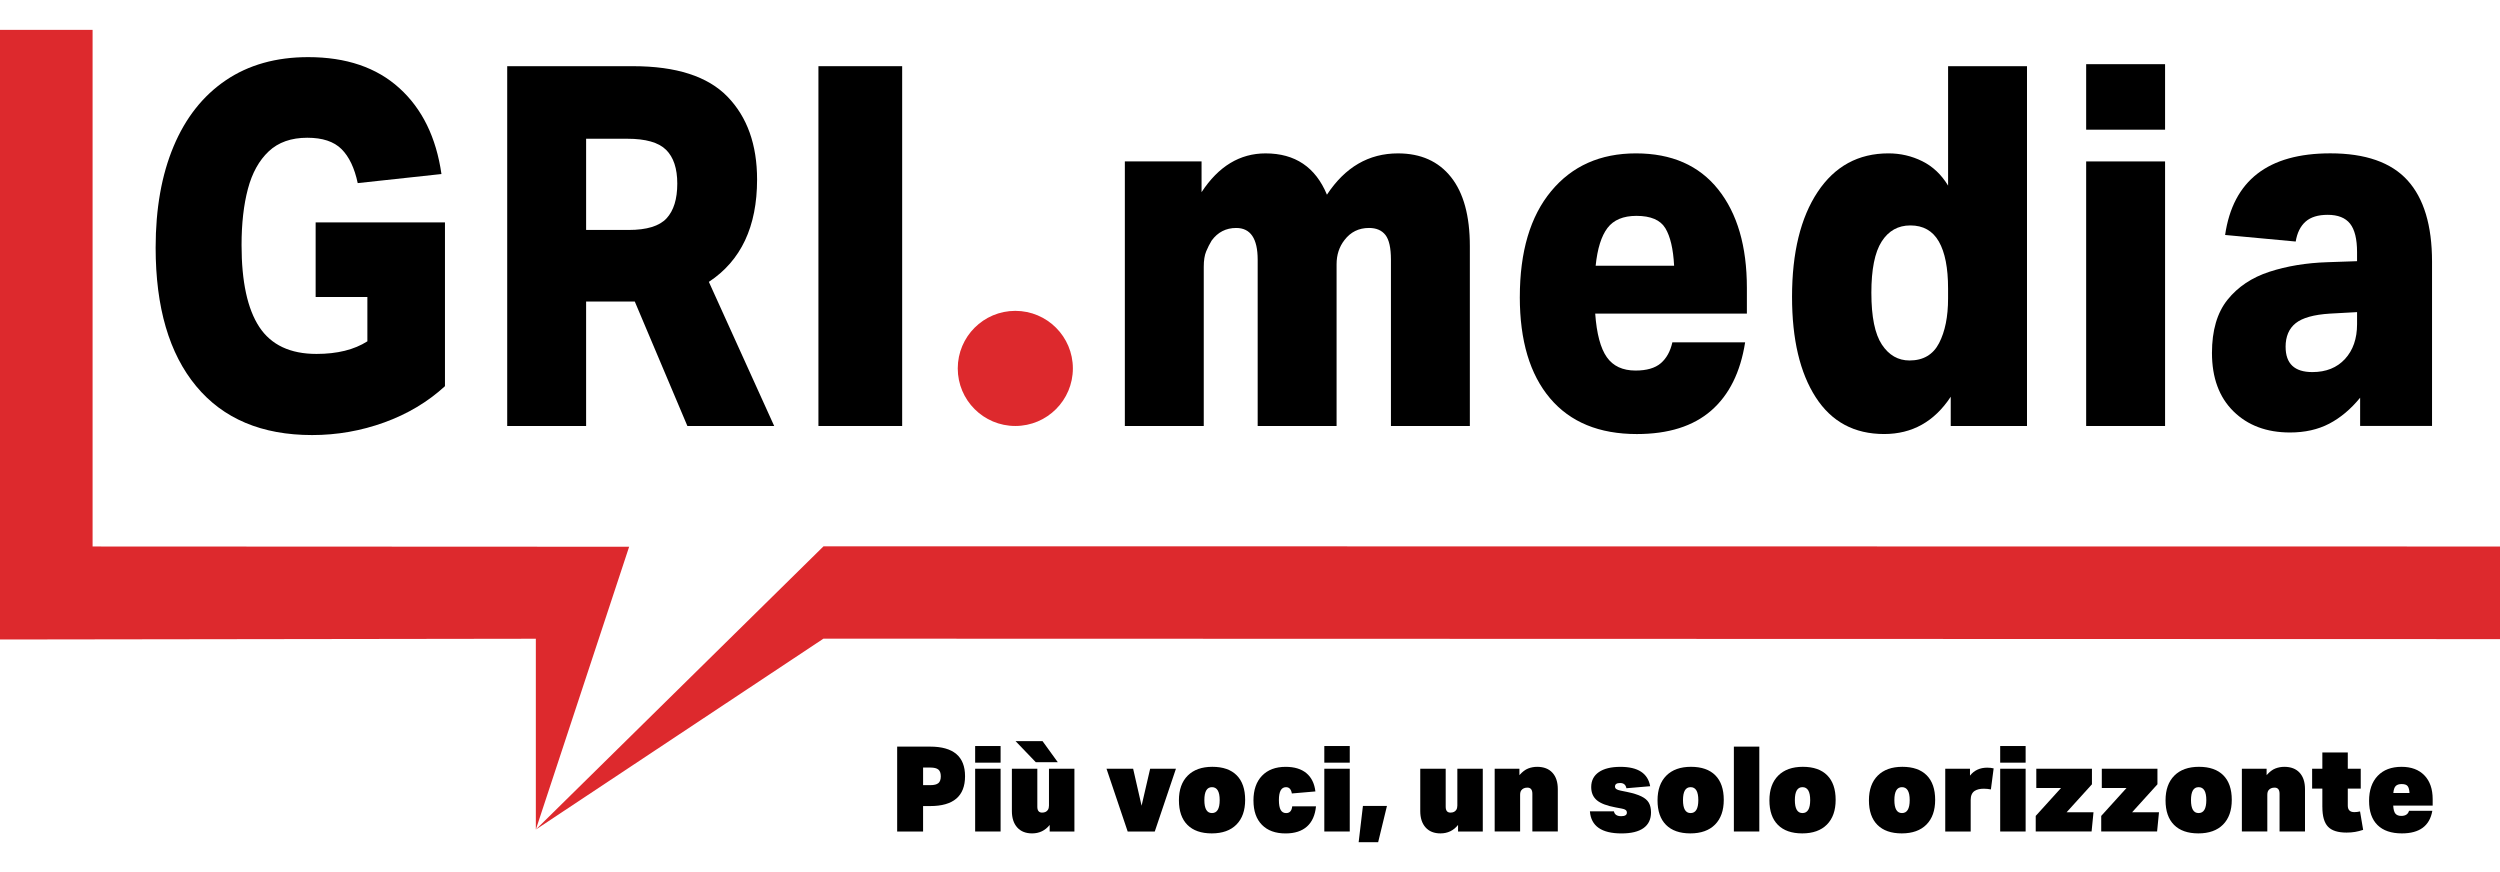
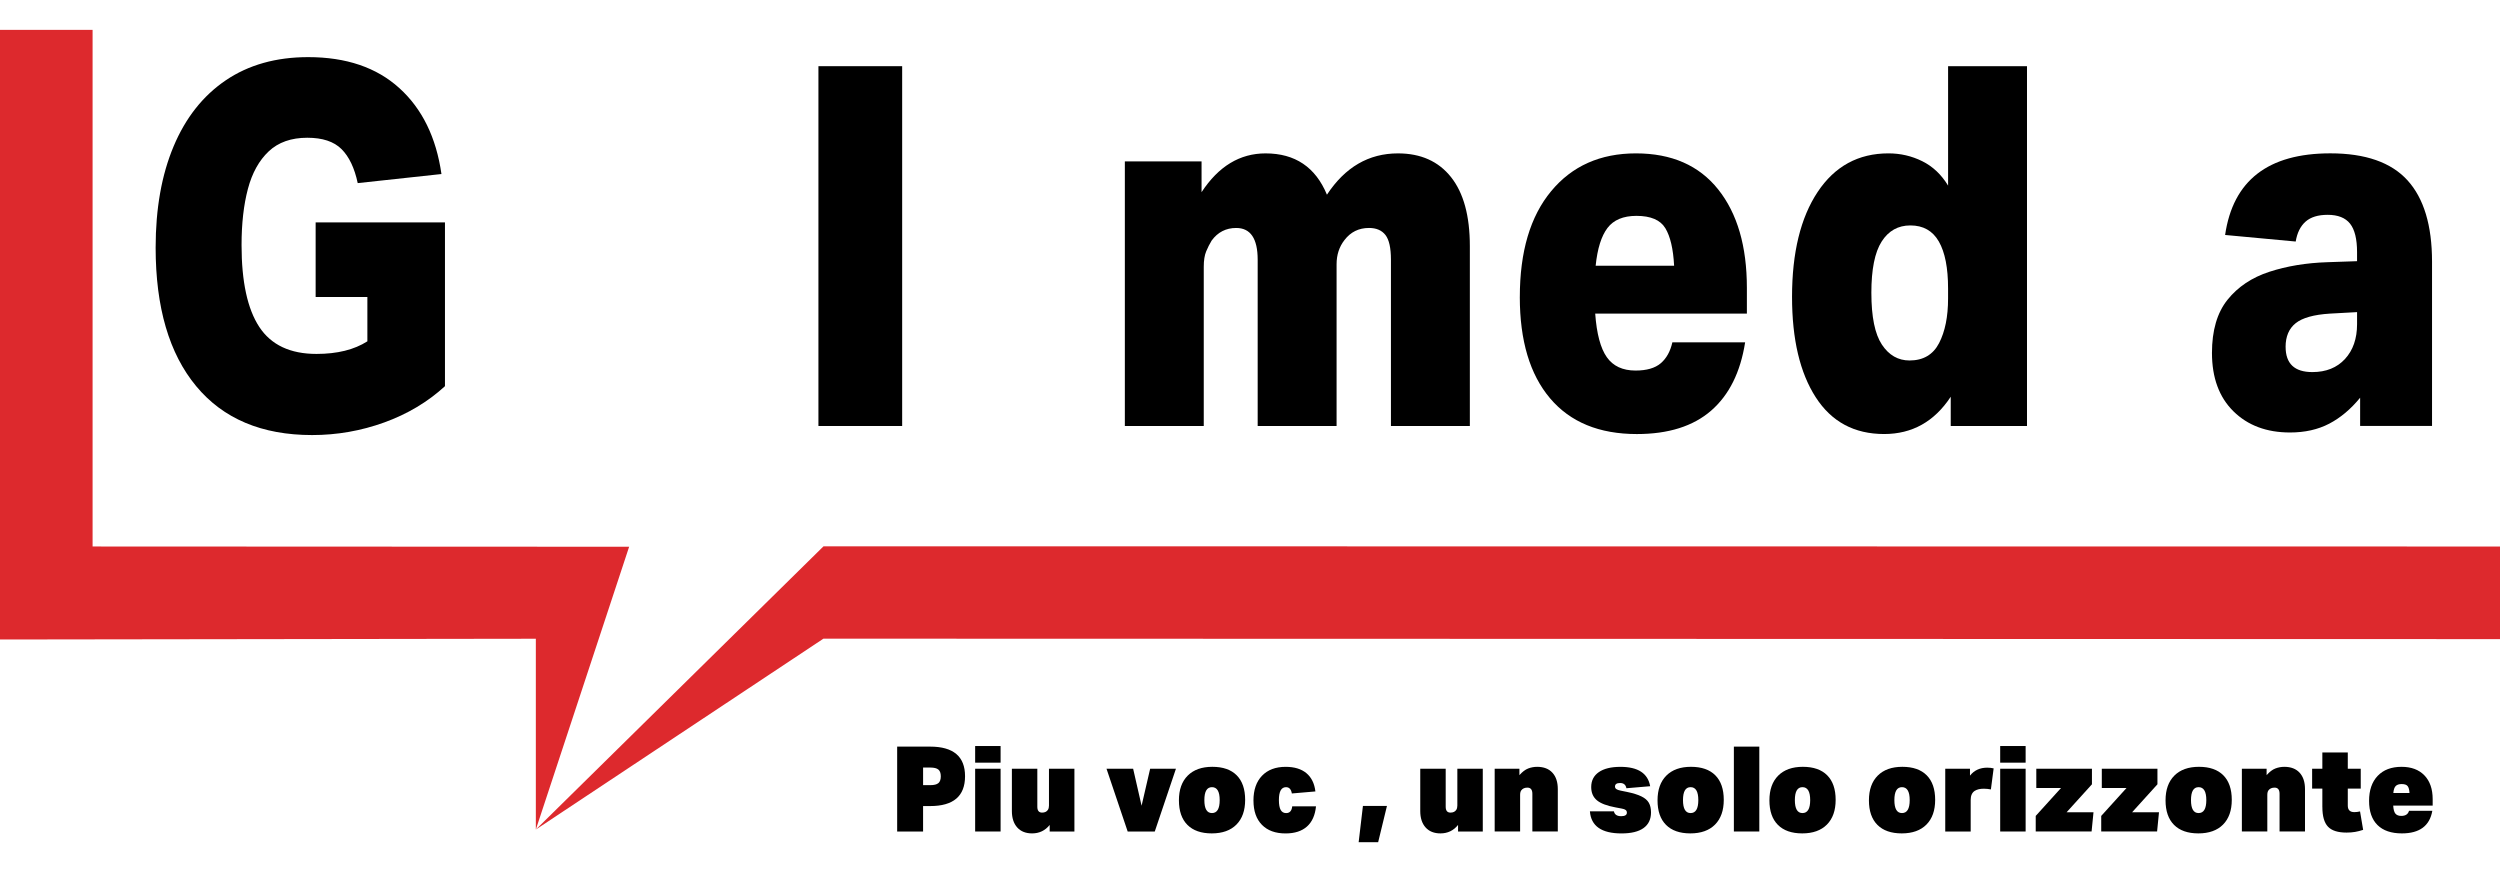
<svg xmlns="http://www.w3.org/2000/svg" viewBox="0 0 215 75">
  <path d="m13.385 21.293c0-3.351.515-6.255 1.546-8.71s2.526-4.348 4.486-5.677c1.961-1.328 4.323-1.993 7.088-1.993 3.267 0 5.881.887 7.841 2.666 1.961 1.777 3.167 4.24 3.619 7.388l-7.201.78c-.276-1.301-.742-2.276-1.395-2.926s-1.633-.975-2.941-.975c-1.382 0-2.488.389-3.318 1.17-.829.78-1.426 1.857-1.79 3.228-.364 1.373-.546 2.984-.546 4.832 0 3.149.509 5.497 1.526 7.043 1.018 1.546 2.658 2.318 4.92 2.318 1.785 0 3.242-.361 4.374-1.084v-3.813h-4.449v-6.413h11.122v14.084c-1.483 1.359-3.224 2.398-5.222 3.12s-4.065 1.084-6.202 1.084c-4.323 0-7.647-1.401-9.971-4.204-2.325-2.802-3.487-6.775-3.487-11.918h-.002z" />
-   <path d="m43.619 5.692h10.821c3.719 0 6.427.874 8.124 2.622 1.696 1.749 2.545 4.125 2.545 7.129 0 4.046-1.382 6.977-4.147 8.798l5.618 12.394h-7.465l-4.524-10.704h-4.185v10.704h-6.786v-30.942zm14.627 10.098c0-1.301-.32-2.267-.961-2.904s-1.753-.954-3.336-.954h-3.543v7.844h3.656c1.558 0 2.645-.331 3.261-.997.615-.664.923-1.661.923-2.99z" />
  <path d="m70.385 5.692h7.201v30.943h-7.201z" />
  <path d="m96.737 13.883h6.597v2.644c1.458-2.224 3.292-3.336 5.505-3.336 2.538 0 4.297 1.185 5.278 3.553 1.558-2.368 3.594-3.553 6.107-3.553 1.961 0 3.481.679 4.562 2.037 1.08 1.359 1.621 3.337 1.621 5.937v15.471h-6.786v-14.301c0-1.011-.157-1.718-.471-2.124-.315-.404-.785-.607-1.414-.607-.88 0-1.583.347-2.111 1.04-.452.578-.679 1.271-.679 2.08v13.912h-6.786v-14.301c0-1.821-.616-2.73-1.847-2.73-.88 0-1.584.362-2.112 1.084-.176.29-.333.6-.471.932s-.207.773-.207 1.322v13.695h-6.786z" />
  <path d="m130.705 25.541c0-3.901.897-6.934 2.695-9.101 1.796-2.167 4.228-3.25 7.294-3.25s5.422 1.033 7.069 3.098c1.647 2.066 2.469 4.89 2.469 8.472v2.21h-13.044c.125 1.733.459 2.984.999 3.749.54.766 1.364 1.148 2.469 1.148.955 0 1.678-.209 2.168-.627s.823-1.018.999-1.799h6.258c-.403 2.572-1.377 4.528-2.922 5.872s-3.676 2.015-6.39 2.015c-3.242 0-5.73-1.025-7.465-3.076s-2.601-4.955-2.601-8.711zm12.515-5.915c-.428-.708-1.257-1.062-2.488-1.062-1.131 0-1.96.347-2.488 1.04-.528.694-.867 1.777-1.018 3.25h6.748c-.075-1.444-.327-2.521-.754-3.228z" />
  <path d="m154.115 25.541c0-3.813.735-6.825 2.205-9.036 1.47-2.21 3.499-3.315 6.088-3.315 1.031 0 1.998.224 2.903.672s1.647 1.148 2.225 2.101v-10.271h6.786v30.943h-6.559v-2.514c-1.408 2.139-3.318 3.206-5.73 3.206-2.564 0-4.524-1.054-5.882-3.164-1.357-2.108-2.035-4.984-2.035-8.624zm6.823-.347c0 2.051.302 3.532.905 4.442s1.395 1.365 2.374 1.365c1.181 0 2.029-.498 2.545-1.495.515-.996.772-2.275.772-3.835v-.867c0-1.763-.263-3.107-.792-4.031-.528-.924-1.345-1.386-2.451-1.386-1.055 0-1.879.462-2.469 1.386-.591.925-.885 2.399-.885 4.421z" />
-   <path d="m179.41 5.519h6.786v5.634h-6.786zm0 8.364h6.786v22.752h-6.786z" />
  <path d="m190.229 30.351c0-1.935.446-3.46 1.338-4.572s2.092-1.913 3.601-2.406c1.507-.49 3.166-.765 4.976-.823l2.563-.088v-.779c0-1.127-.201-1.943-.603-2.45-.402-.505-1.043-.758-1.923-.758-.829 0-1.463.195-1.903.586-.44.389-.723.961-.848 1.711l-6.07-.564c.679-4.68 3.695-7.02 9.048-7.02 3.017 0 5.227.773 6.635 2.318 1.407 1.547 2.112 3.879 2.112 6.999v14.128h-6.184v-2.428c-.804.983-1.69 1.727-2.657 2.232-.968.505-2.092.758-3.374.758-2.011 0-3.632-.607-4.863-1.82-1.232-1.214-1.848-2.889-1.848-5.027v.002zm6.334-.52c0 1.445.766 2.168 2.299 2.168 1.18 0 2.117-.375 2.808-1.127s1.037-1.747 1.037-2.99v-1.04l-2.338.129c-1.382.087-2.363.362-2.941.824-.578.463-.867 1.142-.867 2.037z" />
  <path d="m7.963 2.571h-7.963v52.426l46.082-.065v16.41l24.733-16.417 144.185.039v-7.964l-144.176-.018-24.742 24.36 8.024-24.322-46.143-.021z" fill="#dd292d" />
-   <circle cx="87.317" cy="31.684" fill="#dd292d" r="4.95" />
  <path d="m77.156 64.209h2.832c2.004 0 3.006.848 3.006 2.545 0 1.711-.999 2.567-2.996 2.567h-.613v2.188h-2.229zm3.752 2.556c0-.272-.07-.467-.209-.583s-.37-.173-.69-.173h-.623v1.513h.623c.321 0 .55-.057.69-.174.14-.116.209-.31.209-.582z" />
  <path d="m83.863 64.158h2.188v1.431h-2.188zm0 1.953h2.188v5.398h-2.188z" />
-   <path d="m87.022 69.75v-3.639h2.188v3.272c0 .334.137.501.409.501.231 0 .399-.079.501-.236.061-.095.092-.218.092-.367v-3.17h2.188v5.398h-2.127v-.563c-.389.484-.893.726-1.513.726-.546 0-.972-.17-1.278-.511s-.46-.811-.46-1.412zm3.947-4.201h-1.891l-1.738-1.81h2.32z" />
+   <path d="m87.022 69.75v-3.639h2.188v3.272c0 .334.137.501.409.501.231 0 .399-.079.501-.236.061-.095.092-.218.092-.367v-3.17h2.188v5.398h-2.127v-.563c-.389.484-.893.726-1.513.726-.546 0-.972-.17-1.278-.511s-.46-.811-.46-1.412zm3.947-4.201h-1.891h2.32z" />
  <path d="m98.177 69.29.736-3.179h2.218l-1.82 5.398h-2.331l-1.82-5.398h2.29l.726 3.179z" />
  <path d="m101.387 68.83c0-.913.252-1.621.757-2.127.505-.504 1.21-.757 2.117-.757.913 0 1.612.244 2.096.731s.726 1.191.726 2.111c0 .914-.25 1.622-.751 2.127-.501.504-1.209.757-2.122.757-.906 0-1.604-.244-2.091-.731s-.731-1.192-.731-2.112zm2.842-1.134c-.437 0-.654.371-.654 1.114s.218 1.114.654 1.114c.443 0 .664-.371.664-1.114s-.222-1.114-.664-1.114z" />
  <path d="m107.797 68.851c0-.913.245-1.625.736-2.136s1.169-.767 2.035-.767c.749 0 1.343.181 1.779.541.436.362.695.887.777 1.575l-2.025.174c-.061-.361-.228-.541-.501-.541-.409 0-.613.367-.613 1.104 0 .389.051.673.154.854s.258.271.47.271c.307 0 .481-.194.522-.583h2.045c-.075.764-.334 1.344-.777 1.738-.443.395-1.057.594-1.84.594-.872 0-1.551-.247-2.034-.741s-.726-1.188-.726-2.081z" />
-   <path d="m113.891 64.158h2.188v1.431h-2.188zm0 1.953h2.188v5.398h-2.188z" />
  <path d="m117.214 69.311h2.064l-.757 3.118h-1.677l.368-3.118z" />
  <path d="m122.142 69.75v-3.639h2.188v3.272c0 .334.137.501.409.501.231 0 .398-.079.501-.236.061-.095.092-.218.092-.367v-3.17h2.188v5.398h-2.127v-.563c-.389.484-.893.726-1.513.726-.546 0-.972-.17-1.278-.511s-.46-.811-.46-1.412z" />
  <path d="m128.542 66.111h2.127v.552c.253-.287.503-.477.752-.573.249-.095.506-.143.772-.143.565 0 1.004.168 1.313.505.311.338.465.81.465 1.416v3.64h-2.188v-3.241c0-.354-.144-.531-.429-.531-.239 0-.416.082-.532.245-.061.088-.092.218-.092.389v3.139h-2.188z" />
  <path d="m139.911 69.884c0-.096-.034-.17-.102-.225-.069-.054-.181-.095-.338-.122l-.541-.102c-.743-.137-1.277-.341-1.6-.613-.324-.273-.486-.651-.486-1.135 0-.552.218-.98.654-1.283s1.057-.455 1.861-.455c1.506 0 2.358.555 2.556 1.666l-2.045.174c-.055-.3-.236-.45-.542-.45-.293 0-.439.102-.439.307 0 .088.038.159.113.214.074.055.197.099.367.133l.553.113c.525.109.937.236 1.237.384.3.146.513.328.639.546.126.219.189.494.189.829 0 .594-.215 1.043-.644 1.35s-1.06.46-1.891.46c-1.718 0-2.625-.634-2.72-1.902h2.065c.054.28.262.42.623.42.327 0 .492-.102.492-.307z" />
  <path d="m142.548 68.83c0-.913.253-1.621.757-2.127.505-.504 1.21-.757 2.117-.757.913 0 1.612.244 2.096.731s.726 1.191.726 2.111c0 .914-.251 1.622-.752 2.127-.501.504-1.209.757-2.122.757-.906 0-1.604-.244-2.091-.731s-.731-1.192-.731-2.112zm2.843-1.134c-.436 0-.654.371-.654 1.114s.218 1.114.654 1.114c.443 0 .664-.371.664-1.114s-.222-1.114-.664-1.114z" />
  <path d="m149.113 64.209h2.188v7.3h-2.188z" />
  <path d="m152.17 68.83c0-.913.253-1.621.757-2.127.505-.504 1.21-.757 2.117-.757.913 0 1.612.244 2.096.731s.726 1.191.726 2.111c0 .914-.251 1.622-.752 2.127-.501.504-1.209.757-2.122.757-.906 0-1.604-.244-2.091-.731s-.731-1.192-.731-2.112zm2.842-1.134c-.436 0-.654.371-.654 1.114s.218 1.114.654 1.114c.443 0 .664-.371.664-1.114s-.222-1.114-.664-1.114z" />
  <path d="m160.728 68.83c0-.913.253-1.621.757-2.127.505-.504 1.21-.757 2.117-.757.913 0 1.612.244 2.096.731s.726 1.191.726 2.111c0 .914-.251 1.622-.752 2.127-.501.504-1.209.757-2.122.757-.906 0-1.604-.244-2.091-.731s-.731-1.192-.731-2.112zm2.842-1.134c-.436 0-.654.371-.654 1.114s.218 1.114.654 1.114c.443 0 .664-.371.664-1.114s-.222-1.114-.664-1.114z" />
  <path d="m167.291 66.111h2.127v.593c.362-.457.856-.685 1.482-.685.198 0 .382.02.553.061l-.236 1.81c-.211-.041-.416-.061-.613-.061-.321 0-.579.061-.777.184-.231.15-.348.409-.348.777v2.72h-2.188s0-5.398 0-5.398z" />
  <path d="m172.016 64.158h2.188v1.431h-2.188zm0 1.953h2.188v5.398h-2.188z" />
  <path d="m175.072 70.169 2.177-2.403h-2.127v-1.656h4.785v1.339l-2.177 2.403h2.311l-.164 1.656h-4.805v-1.34z" />
  <path d="m180.705 70.169 2.177-2.403h-2.127v-1.656h4.785v1.339l-2.177 2.403h2.311l-.164 1.656h-4.805v-1.34z" />
  <path d="m186.237 68.83c0-.913.253-1.621.757-2.127.505-.504 1.21-.757 2.117-.757.913 0 1.612.244 2.096.731s.726 1.191.726 2.111c0 .914-.251 1.622-.752 2.127-.501.504-1.209.757-2.122.757-.906 0-1.604-.244-2.091-.731s-.731-1.192-.731-2.112zm2.842-1.134c-.436 0-.654.371-.654 1.114s.218 1.114.654 1.114c.443 0 .664-.371.664-1.114s-.222-1.114-.664-1.114z" />
  <path d="m192.801 66.111h2.127v.552c.253-.287.503-.477.752-.573.249-.095.506-.143.772-.143.565 0 1.004.168 1.313.505.311.338.465.81.465 1.416v3.64h-2.188v-3.241c0-.354-.144-.531-.429-.531-.239 0-.416.082-.532.245-.061.088-.092.218-.092.389v3.139h-2.188z" />
  <path d="m199.722 69.403v-1.585h-.879v-1.707h.879v-1.401h2.188v1.401h1.114v1.707h-1.114v1.462c0 .375.187.563.563.563.156 0 .321-.02.491-.061l.266 1.585c-.245.082-.478.142-.7.179-.222.038-.465.056-.731.056-.743 0-1.275-.17-1.595-.511-.321-.34-.48-.903-.48-1.687z" />
  <path d="m203.74 68.881c0-.92.247-1.639.741-2.157.494-.519 1.177-.777 2.05-.777.838 0 1.494.245 1.968.735.474.492.711 1.173.711 2.045v.553h-3.394c.02.34.085.574.195.699.109.126.276.189.501.189.361 0 .582-.146.664-.439h2.004c-.225 1.295-1.098 1.943-2.617 1.943-.914 0-1.612-.239-2.096-.716s-.726-1.17-.726-2.076zm3.323-1.268c-.088-.122-.263-.184-.522-.184-.224 0-.393.054-.505.164-.113.109-.183.31-.21.603h1.391c-.014-.266-.065-.46-.154-.583z" />
</svg>